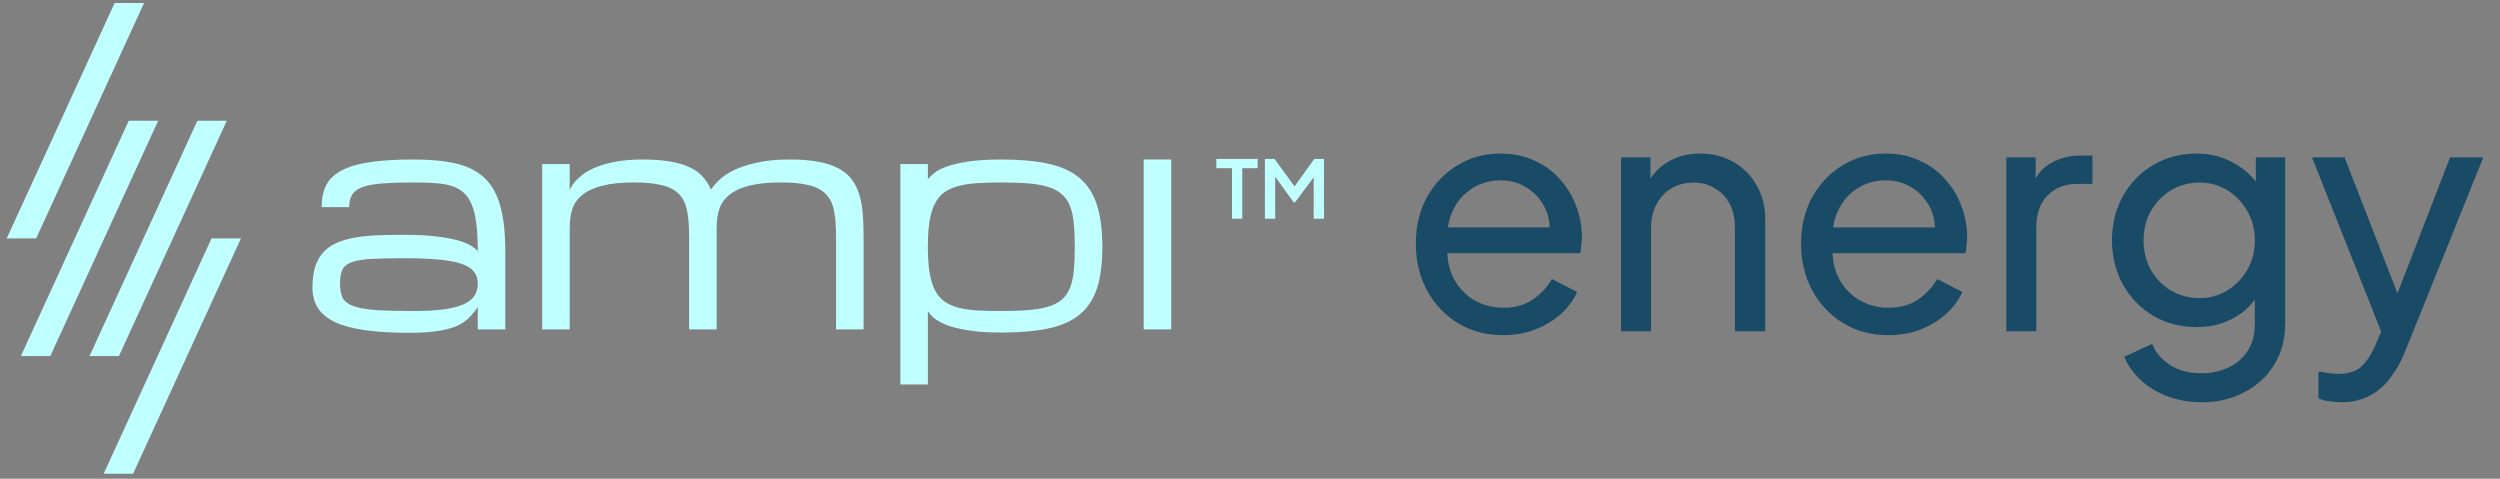
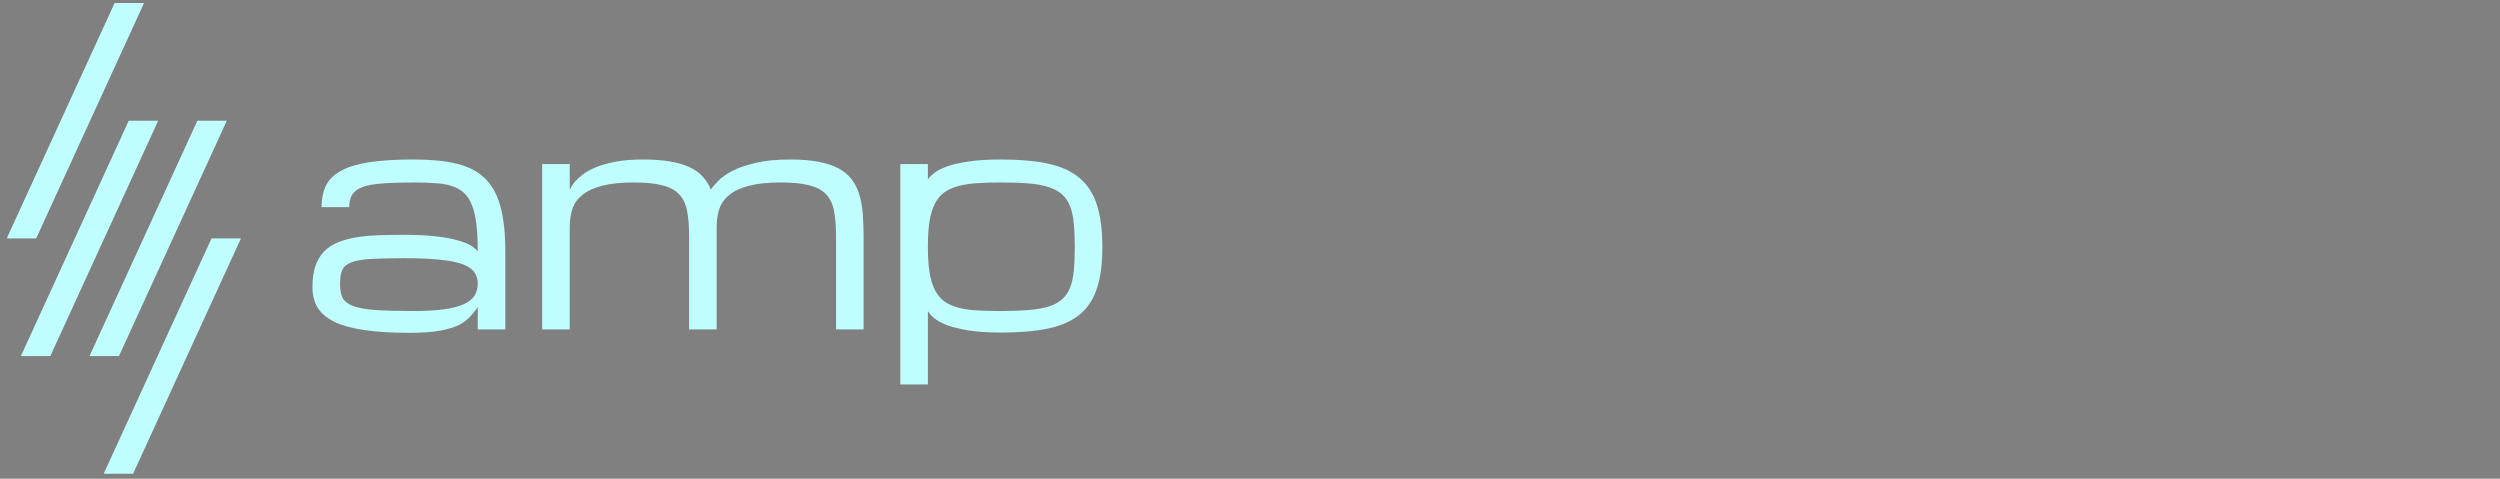
<svg xmlns="http://www.w3.org/2000/svg" width="329" height="63" viewBox="0 0 329 63" fill="none">
  <rect x="0" y="0" width="329" height="63" fill="#808080" stroke="none" />
  <path d="M62.874 40.363C62.836 40.514 62.553 40.892 62.024 41.496C61.646 41.949 61.143 42.352 60.513 42.705C59.884 43.044 59.04 43.309 57.983 43.498C56.938 43.699 55.56 43.8 53.848 43.8C51.569 43.8 49.624 43.68 48.013 43.441C46.402 43.214 45.086 42.862 44.066 42.383C43.047 41.893 42.298 41.269 41.819 40.514C41.354 39.759 41.121 38.859 41.121 37.814C41.121 36.719 41.247 35.794 41.498 35.038C41.763 34.27 42.141 33.628 42.631 33.112C43.135 32.596 43.739 32.193 44.444 31.904C45.149 31.614 45.949 31.394 46.842 31.243C47.749 31.092 48.737 30.997 49.807 30.959C50.877 30.922 52.016 30.903 53.225 30.903C54.949 30.903 56.391 30.978 57.549 31.13C58.707 31.268 59.651 31.451 60.381 31.677C61.124 31.891 61.684 32.124 62.062 32.376C62.439 32.627 62.71 32.86 62.874 33.074C62.874 31.665 62.811 30.462 62.685 29.468C62.572 28.473 62.376 27.642 62.099 26.975C61.835 26.308 61.489 25.779 61.061 25.389C60.633 24.986 60.104 24.684 59.475 24.483C58.858 24.281 58.134 24.155 57.303 24.105C56.472 24.042 55.522 24.011 54.452 24.011C52.79 24.011 51.412 24.055 50.317 24.143C49.221 24.218 48.353 24.376 47.711 24.615C47.069 24.854 46.616 25.188 46.351 25.616C46.087 26.031 45.955 26.579 45.955 27.259H42.329C42.329 26.113 42.531 25.144 42.934 24.351C43.349 23.558 44.029 22.916 44.973 22.425C45.93 21.921 47.182 21.556 48.73 21.329C50.279 21.103 52.186 20.989 54.452 20.989C56.667 20.989 58.543 21.172 60.079 21.537C61.615 21.902 62.855 22.544 63.799 23.463C64.756 24.382 65.442 25.622 65.857 27.183C66.285 28.731 66.499 30.695 66.499 33.074V43.346H62.874V40.363ZM54.452 40.93C56.051 40.93 57.385 40.854 58.455 40.703C59.538 40.552 60.406 40.325 61.061 40.023C61.715 39.721 62.181 39.343 62.458 38.89C62.735 38.437 62.874 37.908 62.874 37.304C62.874 36.7 62.71 36.19 62.383 35.775C62.068 35.347 61.533 35 60.778 34.736C60.035 34.472 59.047 34.283 57.813 34.17C56.579 34.044 55.056 33.981 53.243 33.981C51.431 33.981 49.964 34.012 48.844 34.075C47.736 34.138 46.88 34.283 46.276 34.51C45.672 34.736 45.262 35.07 45.048 35.51C44.847 35.951 44.746 36.549 44.746 37.304C44.746 38.059 44.853 38.676 45.067 39.155C45.294 39.62 45.747 39.985 46.427 40.25C47.107 40.514 48.082 40.697 49.354 40.797C50.638 40.886 52.337 40.93 54.452 40.93Z" fill="#C0FFFF" />
  <path d="M94.313 43.346H90.688V31.073C90.688 29.764 90.6 28.662 90.423 27.768C90.26 26.862 89.913 26.132 89.385 25.578C88.869 25.024 88.132 24.628 87.175 24.388C86.231 24.137 84.985 24.011 83.437 24.011C81.737 24.011 80.34 24.155 79.245 24.445C78.15 24.722 77.287 25.119 76.658 25.635C76.028 26.138 75.588 26.749 75.336 27.466C75.097 28.184 74.977 28.983 74.977 29.864V43.346H71.352V21.594H74.977V25.03C74.99 24.993 75.047 24.867 75.147 24.653C75.248 24.439 75.424 24.187 75.676 23.897C75.94 23.595 76.293 23.274 76.733 22.934C77.187 22.595 77.766 22.28 78.471 21.99C79.188 21.701 80.05 21.462 81.058 21.273C82.065 21.084 83.26 20.989 84.645 20.989C86.005 20.989 87.182 21.078 88.176 21.254C89.183 21.418 90.039 21.669 90.744 22.009C91.462 22.337 92.041 22.752 92.482 23.255C92.935 23.746 93.293 24.313 93.558 24.955C93.772 24.615 94.106 24.218 94.559 23.765C95.012 23.312 95.641 22.878 96.447 22.462C97.265 22.047 98.285 21.701 99.506 21.424C100.727 21.134 102.219 20.989 103.981 20.989C105.429 20.989 106.669 21.09 107.701 21.292C108.746 21.48 109.627 21.77 110.345 22.16C111.062 22.538 111.635 23.01 112.063 23.576C112.503 24.143 112.837 24.804 113.064 25.559C113.303 26.302 113.46 27.139 113.536 28.07C113.611 28.989 113.649 29.99 113.649 31.073V43.346H110.024V31.073C110.024 29.764 109.935 28.662 109.759 27.768C109.596 26.862 109.249 26.132 108.721 25.578C108.204 25.024 107.468 24.628 106.511 24.388C105.567 24.137 104.321 24.011 102.773 24.011C101.073 24.011 99.676 24.155 98.581 24.445C97.486 24.722 96.623 25.119 95.994 25.635C95.364 26.138 94.924 26.749 94.672 27.466C94.433 28.184 94.313 28.983 94.313 29.864V43.346Z" fill="#C0FFFF" />
  <path d="M131.776 20.989C134.193 20.989 136.245 21.172 137.932 21.537C139.619 21.902 140.991 22.525 142.048 23.407C143.106 24.288 143.874 25.471 144.352 26.956C144.83 28.429 145.07 30.28 145.07 32.508C145.07 34.698 144.83 36.517 144.352 37.965C143.874 39.413 143.106 40.565 142.048 41.42C140.991 42.276 139.619 42.881 137.932 43.233C136.245 43.586 134.193 43.762 131.776 43.762C130.052 43.762 128.61 43.667 127.452 43.479C126.294 43.29 125.344 43.057 124.601 42.78C123.871 42.49 123.311 42.182 122.92 41.855C122.543 41.528 122.272 41.219 122.108 40.93V50.597H118.483V21.594H122.108V23.614C122.272 23.362 122.543 23.085 122.92 22.783C123.311 22.469 123.871 22.179 124.601 21.915C125.344 21.65 126.294 21.43 127.452 21.254C128.61 21.078 130.052 20.989 131.776 20.989ZM131.776 24.011C130.568 24.011 129.492 24.042 128.547 24.105C127.603 24.168 126.772 24.3 126.055 24.502C125.337 24.691 124.727 24.974 124.223 25.351C123.732 25.716 123.329 26.214 123.015 26.843C122.7 27.46 122.467 28.228 122.316 29.147C122.178 30.066 122.108 31.167 122.108 32.451C122.108 33.748 122.178 34.862 122.316 35.794C122.467 36.725 122.7 37.505 123.015 38.135C123.329 38.752 123.732 39.249 124.223 39.627C124.727 39.992 125.337 40.275 126.055 40.476C126.772 40.665 127.603 40.791 128.547 40.854C129.492 40.904 130.568 40.93 131.776 40.93C133.186 40.93 134.401 40.886 135.421 40.797C136.453 40.709 137.328 40.552 138.045 40.325C138.763 40.099 139.342 39.784 139.783 39.381C140.236 38.978 140.582 38.468 140.821 37.852C141.073 37.222 141.236 36.473 141.312 35.605C141.4 34.724 141.444 33.691 141.444 32.508C141.444 31.325 141.4 30.292 141.312 29.411C141.236 28.53 141.073 27.775 140.821 27.145C140.582 26.516 140.236 26 139.783 25.597C139.342 25.194 138.763 24.873 138.045 24.634C137.328 24.395 136.453 24.231 135.421 24.143C134.401 24.055 133.186 24.011 131.776 24.011Z" fill="#C0FFFF" />
-   <path d="M150.508 20.989H154.133V43.346H150.508V20.989Z" fill="#C0FFFF" />
  <path d="M15.083 0.399H18.955L4.76 31.37H0.888L15.083 0.399Z" fill="#C0FFFF" />
  <path d="M16.944 15.885H20.816L6.621 46.856H2.749L16.944 15.885Z" fill="#C0FFFF" />
  <path d="M25.977 15.885H29.849L15.654 46.856H11.782L25.977 15.885Z" fill="#C0FFFF" />
  <path d="M27.839 31.371H31.71L17.515 62.342H13.644L27.839 31.371Z" fill="#C0FFFF" />
-   <path d="M197.785 44.107C195.578 44.107 193.611 43.584 191.885 42.536C190.159 41.489 188.8 40.06 187.81 38.249C186.819 36.41 186.324 34.358 186.324 32.094C186.324 29.802 186.805 27.765 187.767 25.982C188.758 24.199 190.088 22.798 191.757 21.779C193.455 20.733 195.351 20.209 197.445 20.209C199.143 20.209 200.643 20.52 201.945 21.143C203.275 21.737 204.393 22.558 205.298 23.605C206.232 24.623 206.94 25.798 207.421 27.128C207.93 28.43 208.185 29.788 208.185 31.203C208.185 31.514 208.156 31.868 208.1 32.264C208.071 32.632 208.029 32.986 207.972 33.325H189.211V29.93H205.68L203.813 31.458C204.067 29.986 203.926 28.67 203.388 27.51C202.85 26.35 202.058 25.43 201.011 24.751C199.964 24.072 198.775 23.732 197.445 23.732C196.115 23.732 194.899 24.072 193.795 24.751C192.691 25.43 191.828 26.406 191.206 27.68C190.611 28.925 190.371 30.411 190.484 32.137C190.371 33.806 190.625 35.278 191.248 36.551C191.899 37.797 192.804 38.773 193.965 39.48C195.153 40.159 196.441 40.499 197.827 40.499C199.356 40.499 200.643 40.145 201.69 39.438C202.737 38.73 203.586 37.825 204.237 36.721L207.548 38.419C207.095 39.466 206.388 40.428 205.426 41.306C204.492 42.154 203.374 42.834 202.072 43.343C200.799 43.852 199.37 44.107 197.785 44.107ZM213.332 43.598V20.718H217.195V25.175L216.558 24.793C217.124 23.35 218.029 22.232 219.274 21.44C220.548 20.619 222.034 20.209 223.731 20.209C225.373 20.209 226.83 20.577 228.104 21.313C229.405 22.048 230.424 23.067 231.16 24.369C231.924 25.671 232.306 27.142 232.306 28.783V43.598H228.316V30.057C228.316 28.783 228.089 27.708 227.637 26.831C227.184 25.954 226.533 25.274 225.684 24.793C224.863 24.284 223.915 24.029 222.84 24.029C221.765 24.029 220.803 24.284 219.954 24.793C219.133 25.274 218.482 25.968 218.001 26.873C217.52 27.75 217.279 28.812 217.279 30.057V43.598H213.332ZM248.482 44.107C246.275 44.107 244.308 43.584 242.582 42.536C240.855 41.489 239.497 40.06 238.507 38.249C237.516 36.41 237.021 34.358 237.021 32.094C237.021 29.802 237.502 27.765 238.464 25.982C239.455 24.199 240.785 22.798 242.454 21.779C244.152 20.733 246.048 20.209 248.142 20.209C249.84 20.209 251.34 20.52 252.642 21.143C253.972 21.737 255.089 22.558 255.995 23.605C256.929 24.623 257.636 25.798 258.117 27.128C258.627 28.43 258.881 29.788 258.881 31.203C258.881 31.514 258.853 31.868 258.797 32.264C258.768 32.632 258.726 32.986 258.669 33.325H239.907V29.93H256.377L254.509 31.458C254.764 29.986 254.623 28.67 254.085 27.51C253.547 26.35 252.755 25.43 251.708 24.751C250.661 24.072 249.472 23.732 248.142 23.732C246.812 23.732 245.595 24.072 244.492 24.751C243.388 25.43 242.525 26.406 241.902 27.68C241.308 28.925 241.068 30.411 241.181 32.137C241.068 33.806 241.322 35.278 241.945 36.551C242.596 37.797 243.501 38.773 244.661 39.48C245.85 40.159 247.138 40.499 248.524 40.499C250.052 40.499 251.34 40.145 252.387 39.438C253.434 38.73 254.283 37.825 254.934 36.721L258.245 38.419C257.792 39.466 257.085 40.428 256.122 41.306C255.189 42.154 254.071 42.834 252.769 43.343C251.496 43.852 250.067 44.107 248.482 44.107ZM264.029 43.598V20.718H267.891V24.921L267.467 24.326C268.005 23.025 268.825 22.062 269.929 21.44C271.032 20.789 272.377 20.464 273.961 20.464H275.362V24.199H273.367C271.754 24.199 270.452 24.708 269.462 25.727C268.471 26.718 267.976 28.133 267.976 29.972V43.598H264.029ZM289.778 52.936C288.165 52.936 286.665 52.681 285.278 52.172C283.92 51.663 282.746 50.955 281.755 50.05C280.793 49.172 280.057 48.14 279.548 46.951L283.241 45.253C283.637 46.328 284.387 47.234 285.491 47.97C286.622 48.734 288.037 49.116 289.735 49.116C291.037 49.116 292.211 48.861 293.258 48.352C294.334 47.871 295.183 47.135 295.805 46.145C296.428 45.182 296.739 44.008 296.739 42.621V37.485L297.461 38.249C296.668 39.806 295.522 40.994 294.023 41.815C292.551 42.636 290.924 43.046 289.141 43.046C286.99 43.046 285.066 42.551 283.368 41.56C281.67 40.541 280.34 39.169 279.378 37.443C278.416 35.688 277.935 33.75 277.935 31.627C277.935 29.477 278.416 27.538 279.378 25.812C280.34 24.086 281.656 22.727 283.326 21.737C285.024 20.718 286.948 20.209 289.099 20.209C290.881 20.209 292.494 20.619 293.938 21.44C295.409 22.232 296.584 23.336 297.461 24.751L296.867 25.812V20.718H300.729V42.621C300.729 44.602 300.262 46.371 299.328 47.927C298.395 49.484 297.093 50.701 295.423 51.578C293.782 52.483 291.9 52.936 289.778 52.936ZM289.481 39.225C290.839 39.225 292.056 38.886 293.131 38.207C294.235 37.528 295.112 36.622 295.763 35.49C296.414 34.33 296.739 33.042 296.739 31.627C296.739 30.241 296.414 28.967 295.763 27.807C295.112 26.647 294.235 25.727 293.131 25.048C292.056 24.369 290.839 24.029 289.481 24.029C288.094 24.029 286.835 24.369 285.703 25.048C284.571 25.727 283.679 26.647 283.029 27.807C282.406 28.939 282.095 30.212 282.095 31.627C282.095 33.042 282.406 34.33 283.029 35.49C283.679 36.622 284.557 37.528 285.66 38.207C286.792 38.886 288.066 39.225 289.481 39.225ZM308.08 52.936C307.571 52.936 307.062 52.894 306.552 52.809C306.043 52.752 305.562 52.625 305.109 52.427V48.904C305.42 48.932 305.802 48.989 306.255 49.073C306.736 49.158 307.203 49.201 307.656 49.201C308.986 49.201 309.991 48.904 310.67 48.309C311.377 47.715 312.042 46.711 312.665 45.296L314.108 41.857L314.023 45.296L304.26 20.718H308.547L316.145 40.244H314.872L322.428 20.718H326.8L316.485 46.314C316.004 47.531 315.381 48.649 314.617 49.668C313.882 50.686 312.976 51.479 311.901 52.045C310.825 52.639 309.552 52.936 308.08 52.936Z" fill="#1A4B66" />
-   <path d="M162.131 28.786V22.134H160.072V20.919H165.51V22.134H163.486V28.786H162.131ZM166.46 28.786V20.919H167.727L170.683 24.967H170.05L172.954 20.919H174.238V28.786H172.883V22.486L173.411 22.626L170.419 26.639H170.261L167.357 22.626L167.815 22.486V28.786H166.46Z" fill="#C0FFFF" />
</svg>